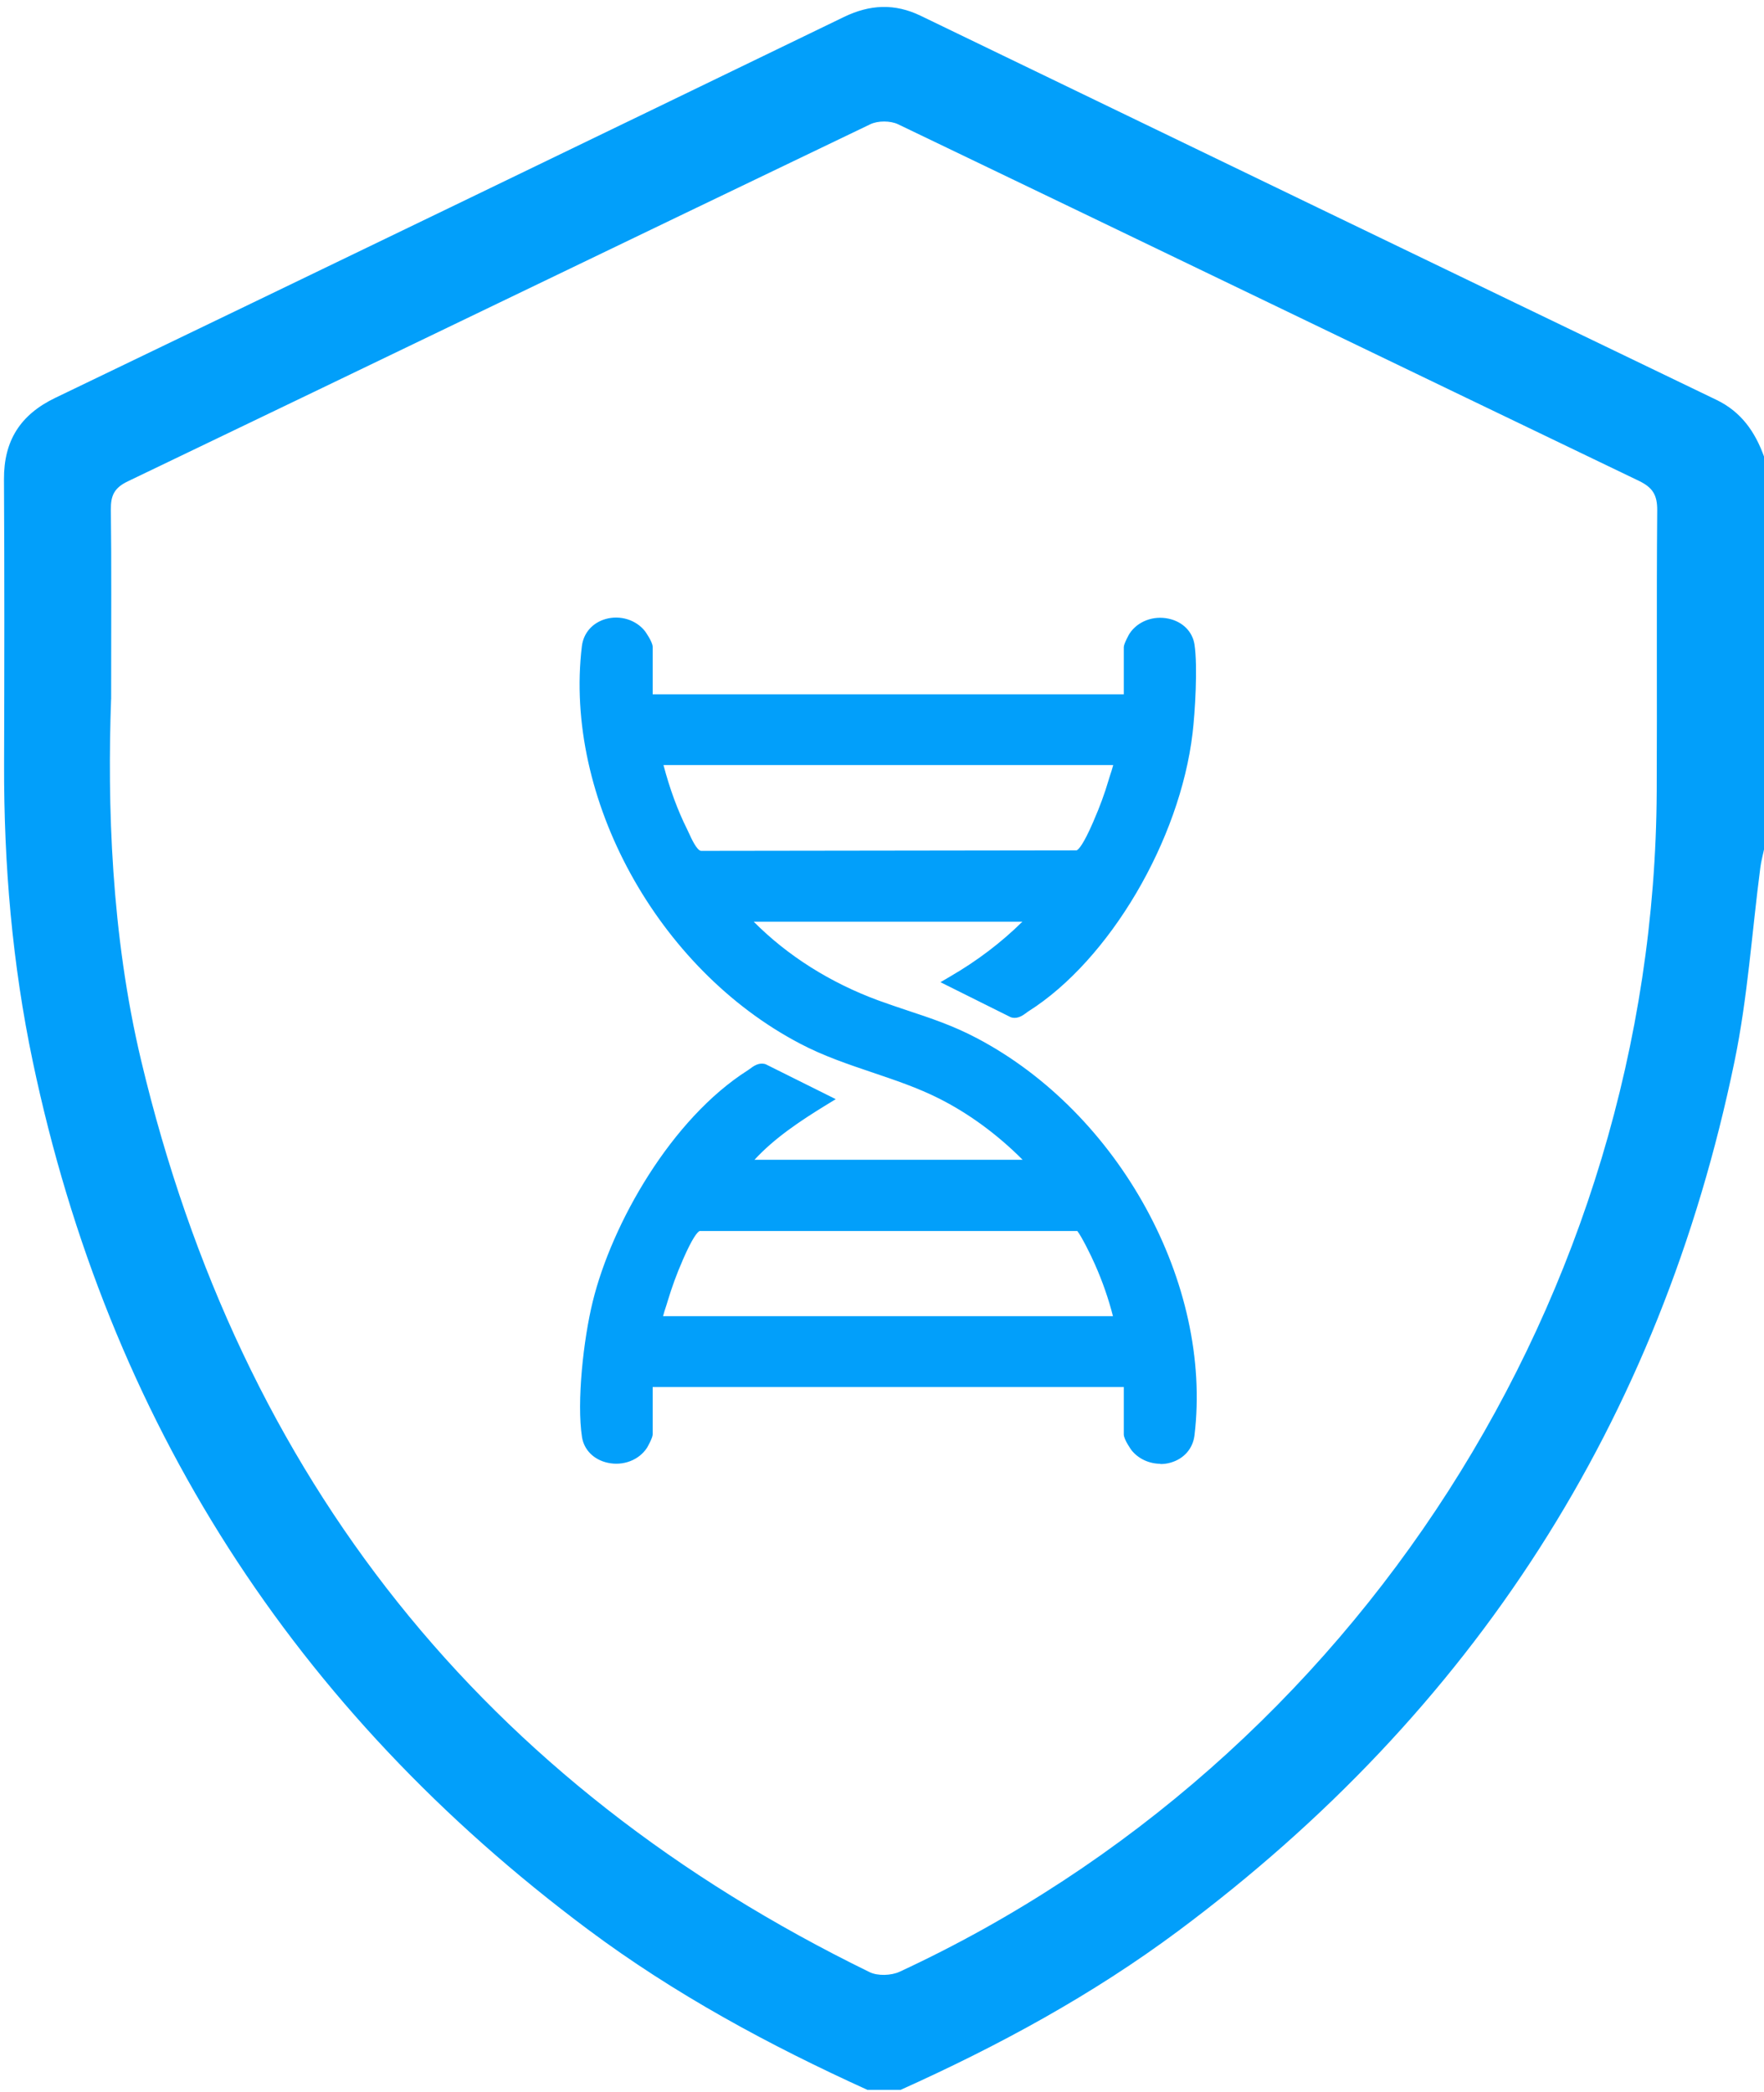
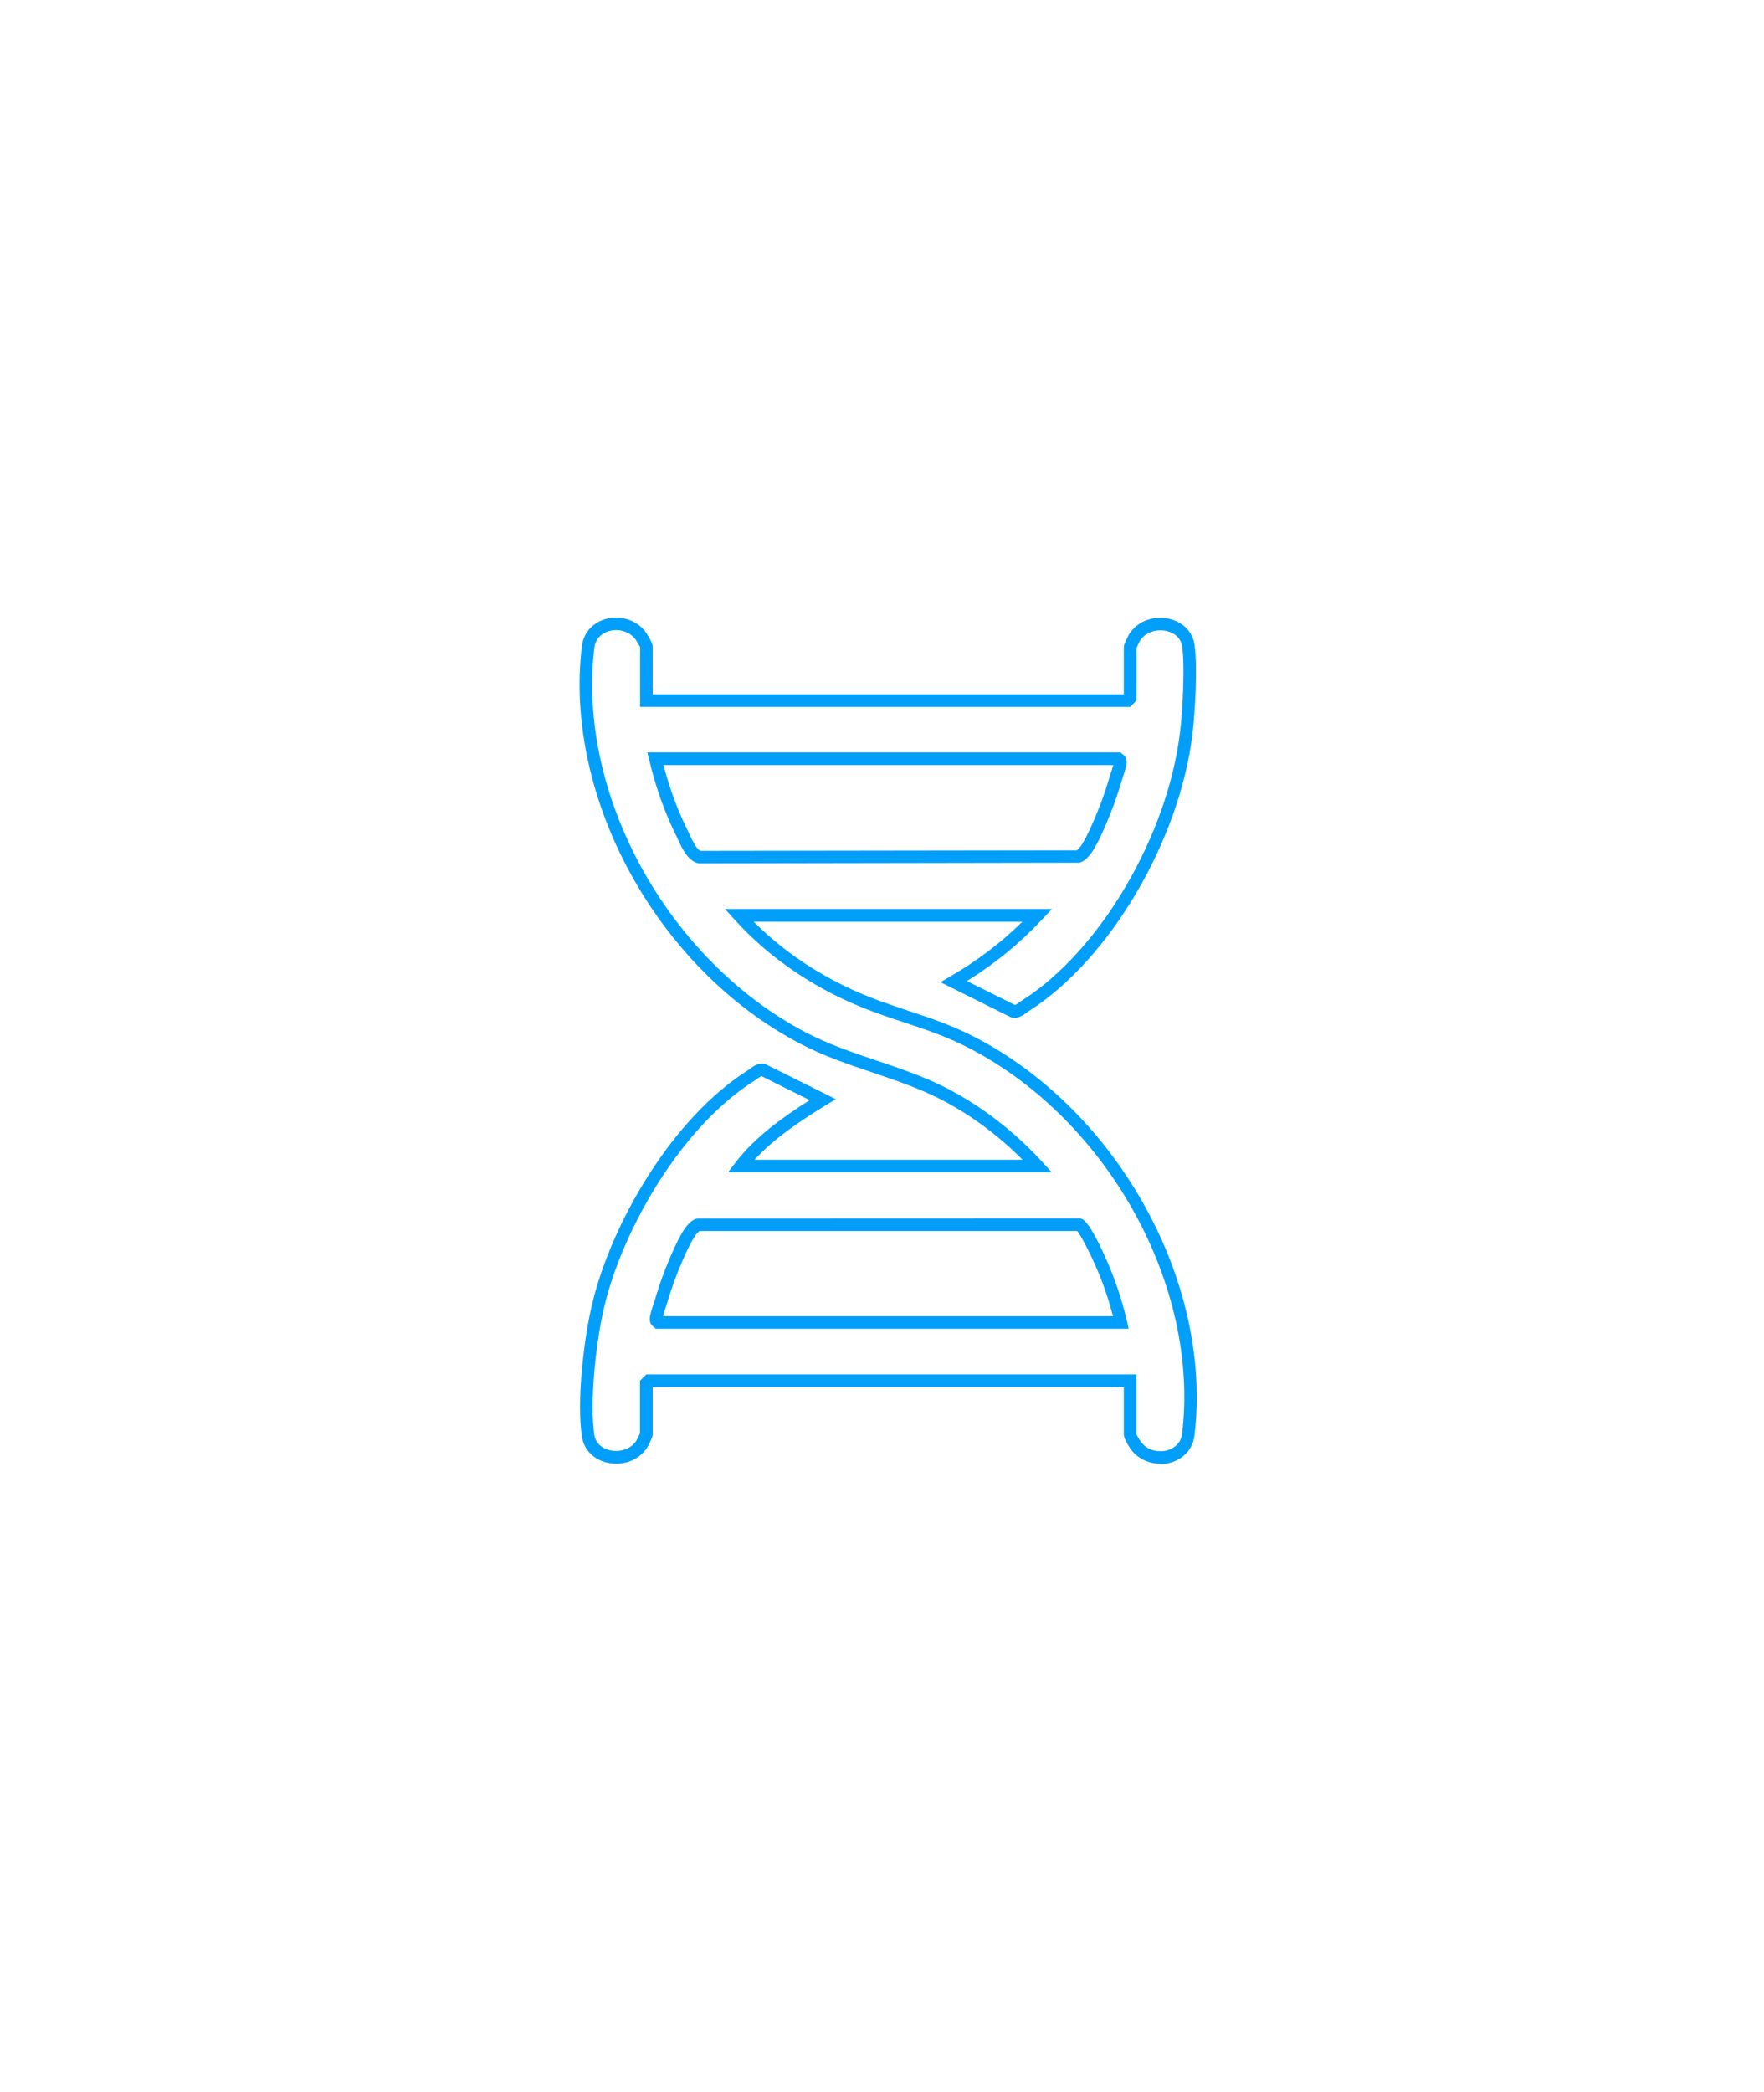
<svg xmlns="http://www.w3.org/2000/svg" width="140" height="166" viewBox="0 0 140 166" fill="none">
  <g clip-path="url(#clip0_131_3)">
-     <path d="M68.847 165.817C61.045 162.274 53.532 158.219 46.65 153.079C23.333 135.671 8.61 112.745 2.606 84.246C0.97 76.47 0.302 68.599 0.325 60.659C0.348 53.117 0.358 45.575 0.316 38.032C0.299 34.963 1.614 32.899 4.391 31.565C25.266 21.522 46.124 11.445 66.973 1.35C69.04 0.351 71.006 0.252 73.083 1.258C94.125 11.429 115.171 21.591 136.231 31.729C138.199 32.679 139.294 34.266 140.003 36.225V67.393C139.905 67.87 139.773 68.339 139.711 68.823C139.04 73.956 138.705 79.158 137.66 84.213C131.755 112.808 116.926 135.763 93.537 153.187C86.695 158.285 79.241 162.327 71.472 165.817H68.85H68.847ZM8.817 55.47C8.522 63.739 8.798 74.071 11.21 84.177C19.117 117.336 38.349 141.511 69.017 156.474C69.665 156.789 70.733 156.75 71.403 156.441C107.636 139.621 131.291 102.725 131.485 62.795C131.521 55.361 131.462 47.928 131.525 40.494C131.534 39.285 131.176 38.686 130.075 38.154C110.469 28.738 90.888 19.27 71.278 9.861C70.667 9.569 69.675 9.566 69.067 9.861C49.414 19.284 29.791 28.768 10.139 38.193C9.057 38.713 8.785 39.331 8.798 40.438C8.854 44.756 8.821 49.075 8.821 55.47H8.817Z" fill="#029FFA" />
-   </g>
-   <path d="M51.3 55.59H89.47L89.69 55.37V51.34C89.69 51.28 89.98 50.67 90.06 50.55C91.12 48.92 94 49.27 94.3 51.2C94.55 52.84 94.35 56.38 94.15 58.1C93.24 65.87 88.07 75.55 81.37 79.8C81.09 79.98 80.76 80.31 80.42 80.24L75.69 77.88C78.14 76.46 80.4 74.68 82.33 72.61H58.66C61.6 75.87 65.43 78.32 69.55 79.83C72.26 80.82 74.66 81.41 77.28 82.78C88.04 88.44 95.8 101.46 94.31 113.8C94.07 115.78 91.38 116.25 90.19 114.74C90.05 114.57 89.69 113.96 89.69 113.8V109.54H51.52L51.3 109.76V113.8C51.3 113.86 51.01 114.47 50.93 114.59C49.87 116.22 46.99 115.87 46.69 113.94C46.26 111.16 46.85 106.18 47.53 103.4C49.11 96.94 53.93 88.95 59.63 85.34C59.91 85.16 60.24 84.83 60.58 84.9L65.31 87.26C62.97 88.69 60.5 90.36 58.82 92.53H82.35C80.22 90.21 77.62 88.17 74.8 86.74C71.24 84.94 67.33 84.26 63.73 82.37C52.95 76.7 45.19 63.67 46.68 51.33C46.91 49.36 49.61 48.88 50.8 50.39C50.94 50.56 51.3 51.18 51.3 51.33V55.59ZM52.02 60.21C52.5 62.2 53.17 64.18 54.08 66.01C54.41 66.66 54.91 68.06 55.69 68.01L85.54 67.97C86.23 67.82 87 65.93 87.3 65.25C87.74 64.26 88.16 63.12 88.46 62.08C88.57 61.72 88.9 60.77 88.91 60.5C88.91 60.32 88.89 60.31 88.75 60.2H52.02V60.21ZM88.97 104.93C88.59 103.28 88.04 101.66 87.36 100.12C87.14 99.63 86.03 97.27 85.69 97.17H55.44C54.75 97.33 53.98 99.21 53.68 99.89C53.24 100.88 52.82 102.02 52.52 103.06C52.41 103.42 52.08 104.37 52.07 104.64C52.07 104.82 52.09 104.83 52.23 104.94H88.96L88.97 104.93Z" fill="#029FFA" />
+     </g>
  <path d="M92.1 116.14C91.21 116.14 90.35 115.75 89.8 115.06C89.8 115.06 89.19 114.22 89.19 113.81V110.05H51.8V113.81C51.8 114.09 51.36 114.86 51.35 114.87C50.71 115.85 49.46 116.33 48.23 116.06C47.13 115.82 46.35 115.04 46.19 114.02C45.76 111.26 46.3 106.29 47.04 103.28C48.56 97.07 53.28 88.77 59.35 84.92C59.4 84.89 59.46 84.84 59.52 84.8C59.8 84.59 60.19 84.31 60.67 84.41L60.79 84.45L66.33 87.21L65.56 87.68C63.52 88.93 61.45 90.31 59.88 92.02H81.16C79.18 90.03 76.91 88.36 74.55 87.17C72.85 86.31 71.03 85.7 69.26 85.1C67.34 84.45 65.36 83.79 63.47 82.79C52.17 76.86 44.73 63.3 46.18 51.27C46.31 50.22 47.02 49.41 48.08 49.11C49.23 48.79 50.48 49.18 51.19 50.08C51.19 50.08 51.8 50.92 51.8 51.33V55.09H89.19V51.34C89.19 51.07 89.63 50.29 89.64 50.28C90.28 49.3 91.53 48.82 92.76 49.09C93.86 49.33 94.64 50.11 94.8 51.13C95.07 52.88 94.84 56.57 94.65 58.16C93.65 66.67 88.06 76.16 81.64 80.23C81.59 80.26 81.53 80.3 81.47 80.35C81.19 80.56 80.8 80.84 80.32 80.74L80.2 80.7L74.64 77.93L75.44 77.46C77.54 76.24 79.46 74.79 81.14 73.13H59.82C62.51 75.84 65.91 77.98 69.72 79.38C70.52 79.67 71.29 79.93 72.04 80.18C73.88 80.79 75.63 81.37 77.51 82.36C88.82 88.3 96.25 101.86 94.8 113.89C94.67 114.94 93.96 115.75 92.9 116.05C92.63 116.13 92.36 116.16 92.09 116.16L92.1 116.14ZM51.31 109.05H90.19V113.81C90.19 113.81 90.48 114.31 90.58 114.44C91.12 115.12 92 115.25 92.64 115.07C92.96 114.98 93.7 114.68 93.82 113.75C95.22 102.11 88.01 88.99 77.05 83.23C75.24 82.28 73.54 81.71 71.73 81.11C70.96 80.86 70.19 80.6 69.38 80.3C65.03 78.71 61.19 76.17 58.29 72.95L57.54 72.12H83.49L82.7 72.96C80.96 74.83 78.95 76.47 76.74 77.84L80.56 79.74C80.64 79.71 80.8 79.6 80.89 79.53C80.97 79.47 81.04 79.42 81.11 79.38C87.3 75.46 92.69 66.28 93.66 58.04C93.87 56.23 94.05 52.79 93.82 51.28C93.73 50.67 93.25 50.21 92.56 50.06C91.87 49.91 90.97 50.09 90.49 50.82C90.44 50.89 90.27 51.26 90.2 51.41V55.58L89.69 56.09H50.8V51.33C50.8 51.33 50.51 50.83 50.41 50.7C49.87 50.02 48.99 49.89 48.35 50.07C48.03 50.16 47.29 50.46 47.17 51.39C45.77 63.03 52.98 76.15 63.94 81.91C65.76 82.86 67.7 83.52 69.58 84.15C71.38 84.76 73.24 85.38 75 86.27C77.79 87.68 80.45 89.72 82.7 92.17L83.47 93.01H57.78L58.4 92.2C59.94 90.21 62.09 88.66 64.26 87.29L60.43 85.38C60.35 85.41 60.19 85.52 60.1 85.59C60.02 85.64 59.95 85.7 59.88 85.74C54.03 89.45 49.48 97.48 48 103.5C47.28 106.43 46.78 111.29 47.17 113.85C47.26 114.46 47.73 114.92 48.43 115.07C49.11 115.22 50.02 115.04 50.5 114.31C50.55 114.23 50.72 113.86 50.79 113.72V109.55L51.3 109.04L51.31 109.05ZM89.6 105.43H52.06L51.92 105.32C51.68 105.13 51.56 104.96 51.57 104.61C51.57 104.36 51.71 103.93 51.92 103.3C51.97 103.14 52.02 103.01 52.04 102.91C52.35 101.86 52.77 100.71 53.22 99.68L53.29 99.52C54 97.89 54.59 96.85 55.32 96.68L85.75 96.67L85.82 96.69C86.38 96.86 87.3 98.79 87.8 99.92C88.51 101.53 89.06 103.18 89.44 104.82L89.58 105.43H89.6ZM52.62 104.43H88.33C87.98 103.05 87.5 101.67 86.9 100.32C86.57 99.56 85.82 98.07 85.5 97.67H55.52C55.35 97.76 54.97 98.18 54.21 99.92L54.14 100.09C53.71 101.06 53.3 102.2 53 103.2C52.97 103.3 52.92 103.45 52.87 103.62C52.8 103.83 52.68 104.19 52.62 104.44V104.43ZM55.62 68.51C54.69 68.51 54.14 67.34 53.78 66.55C53.73 66.43 53.68 66.33 53.63 66.23C52.76 64.48 52.05 62.49 51.53 60.32L51.38 59.7H88.92L89.06 59.81C89.31 60 89.42 60.16 89.41 60.52C89.41 60.77 89.27 61.2 89.06 61.83C89.01 61.99 88.97 62.12 88.94 62.22C88.63 63.27 88.21 64.42 87.76 65.45L87.69 65.61C86.98 67.24 86.39 68.28 85.65 68.45H85.54L55.69 68.5C55.67 68.5 55.64 68.5 55.62 68.5V68.51ZM52.66 60.71C53.15 62.57 53.77 64.27 54.53 65.79C54.58 65.89 54.63 66.01 54.69 66.13C54.86 66.51 55.32 67.51 55.65 67.51L85.45 67.47C85.62 67.39 86 66.97 86.76 65.22L86.83 65.05C87.26 64.07 87.68 62.94 87.97 61.94C88 61.84 88.05 61.69 88.1 61.52C88.17 61.31 88.29 60.95 88.35 60.7H52.66V60.71Z" fill="#029FFA" />
  <defs>
    <clipPath id="clip0_131_3">
-       <rect width="140" height="165.634" fill="white" transform="translate(0 0.183)" />
-     </clipPath>
+       </clipPath>
  </defs>
</svg>